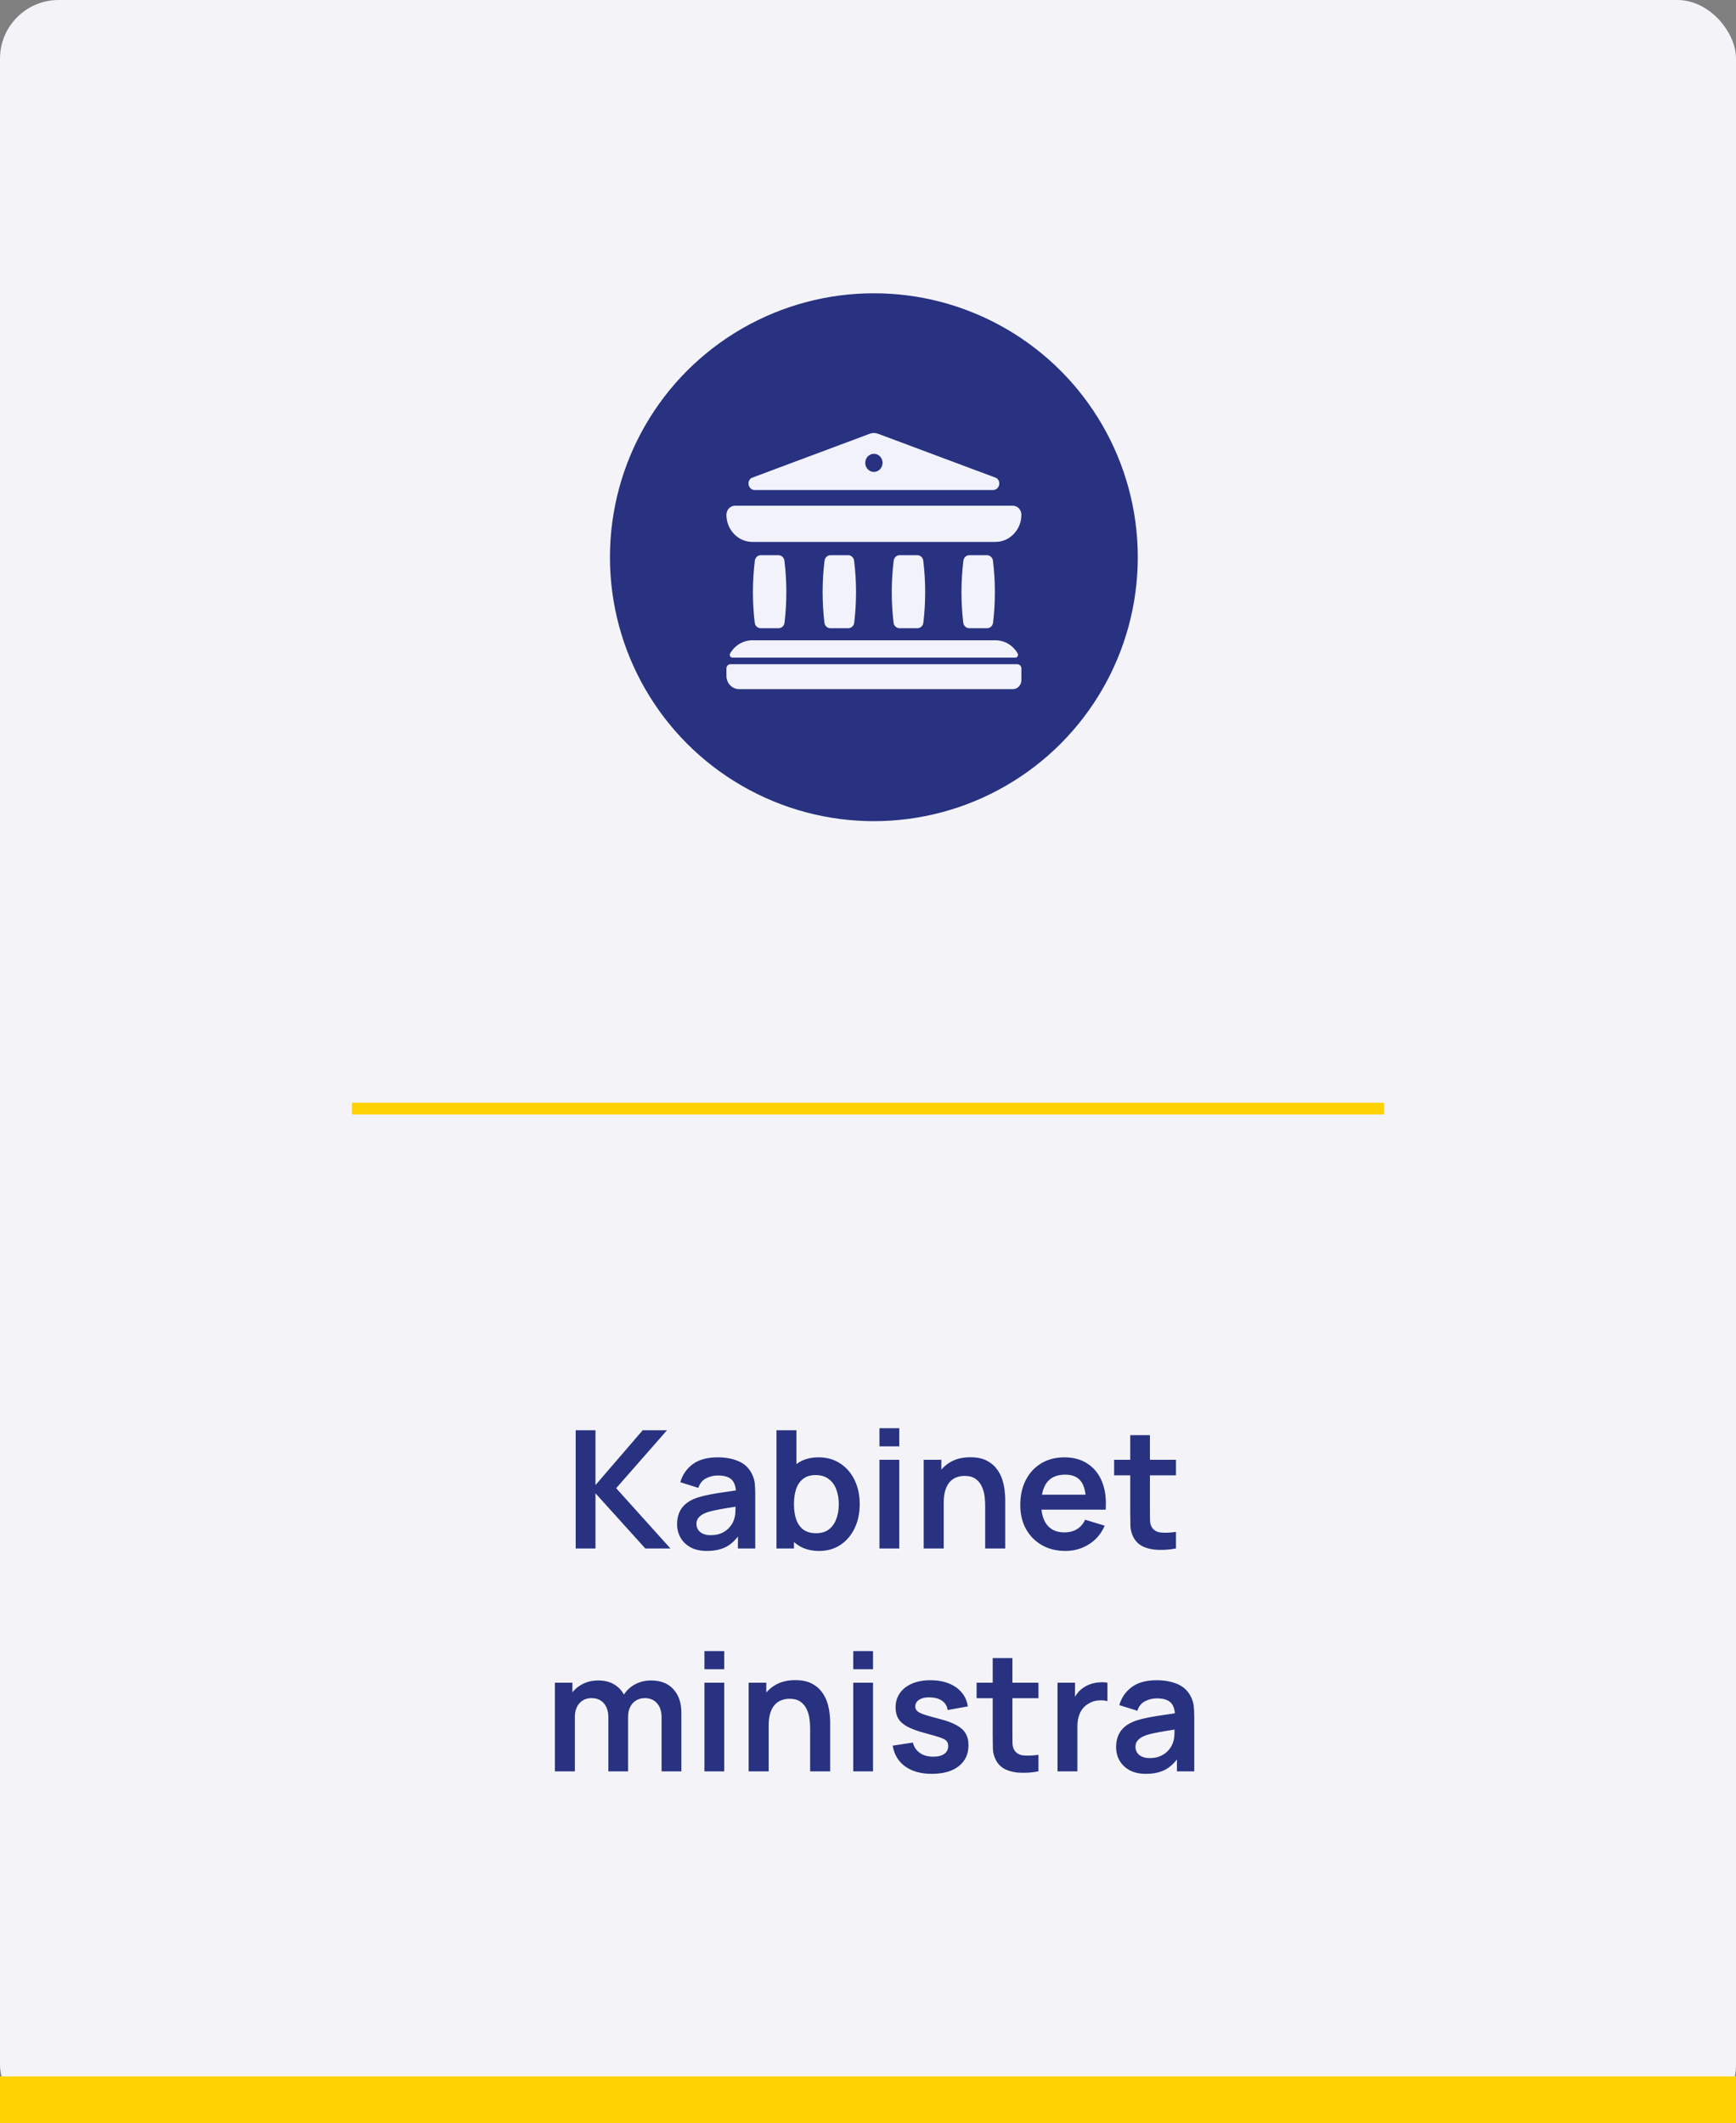
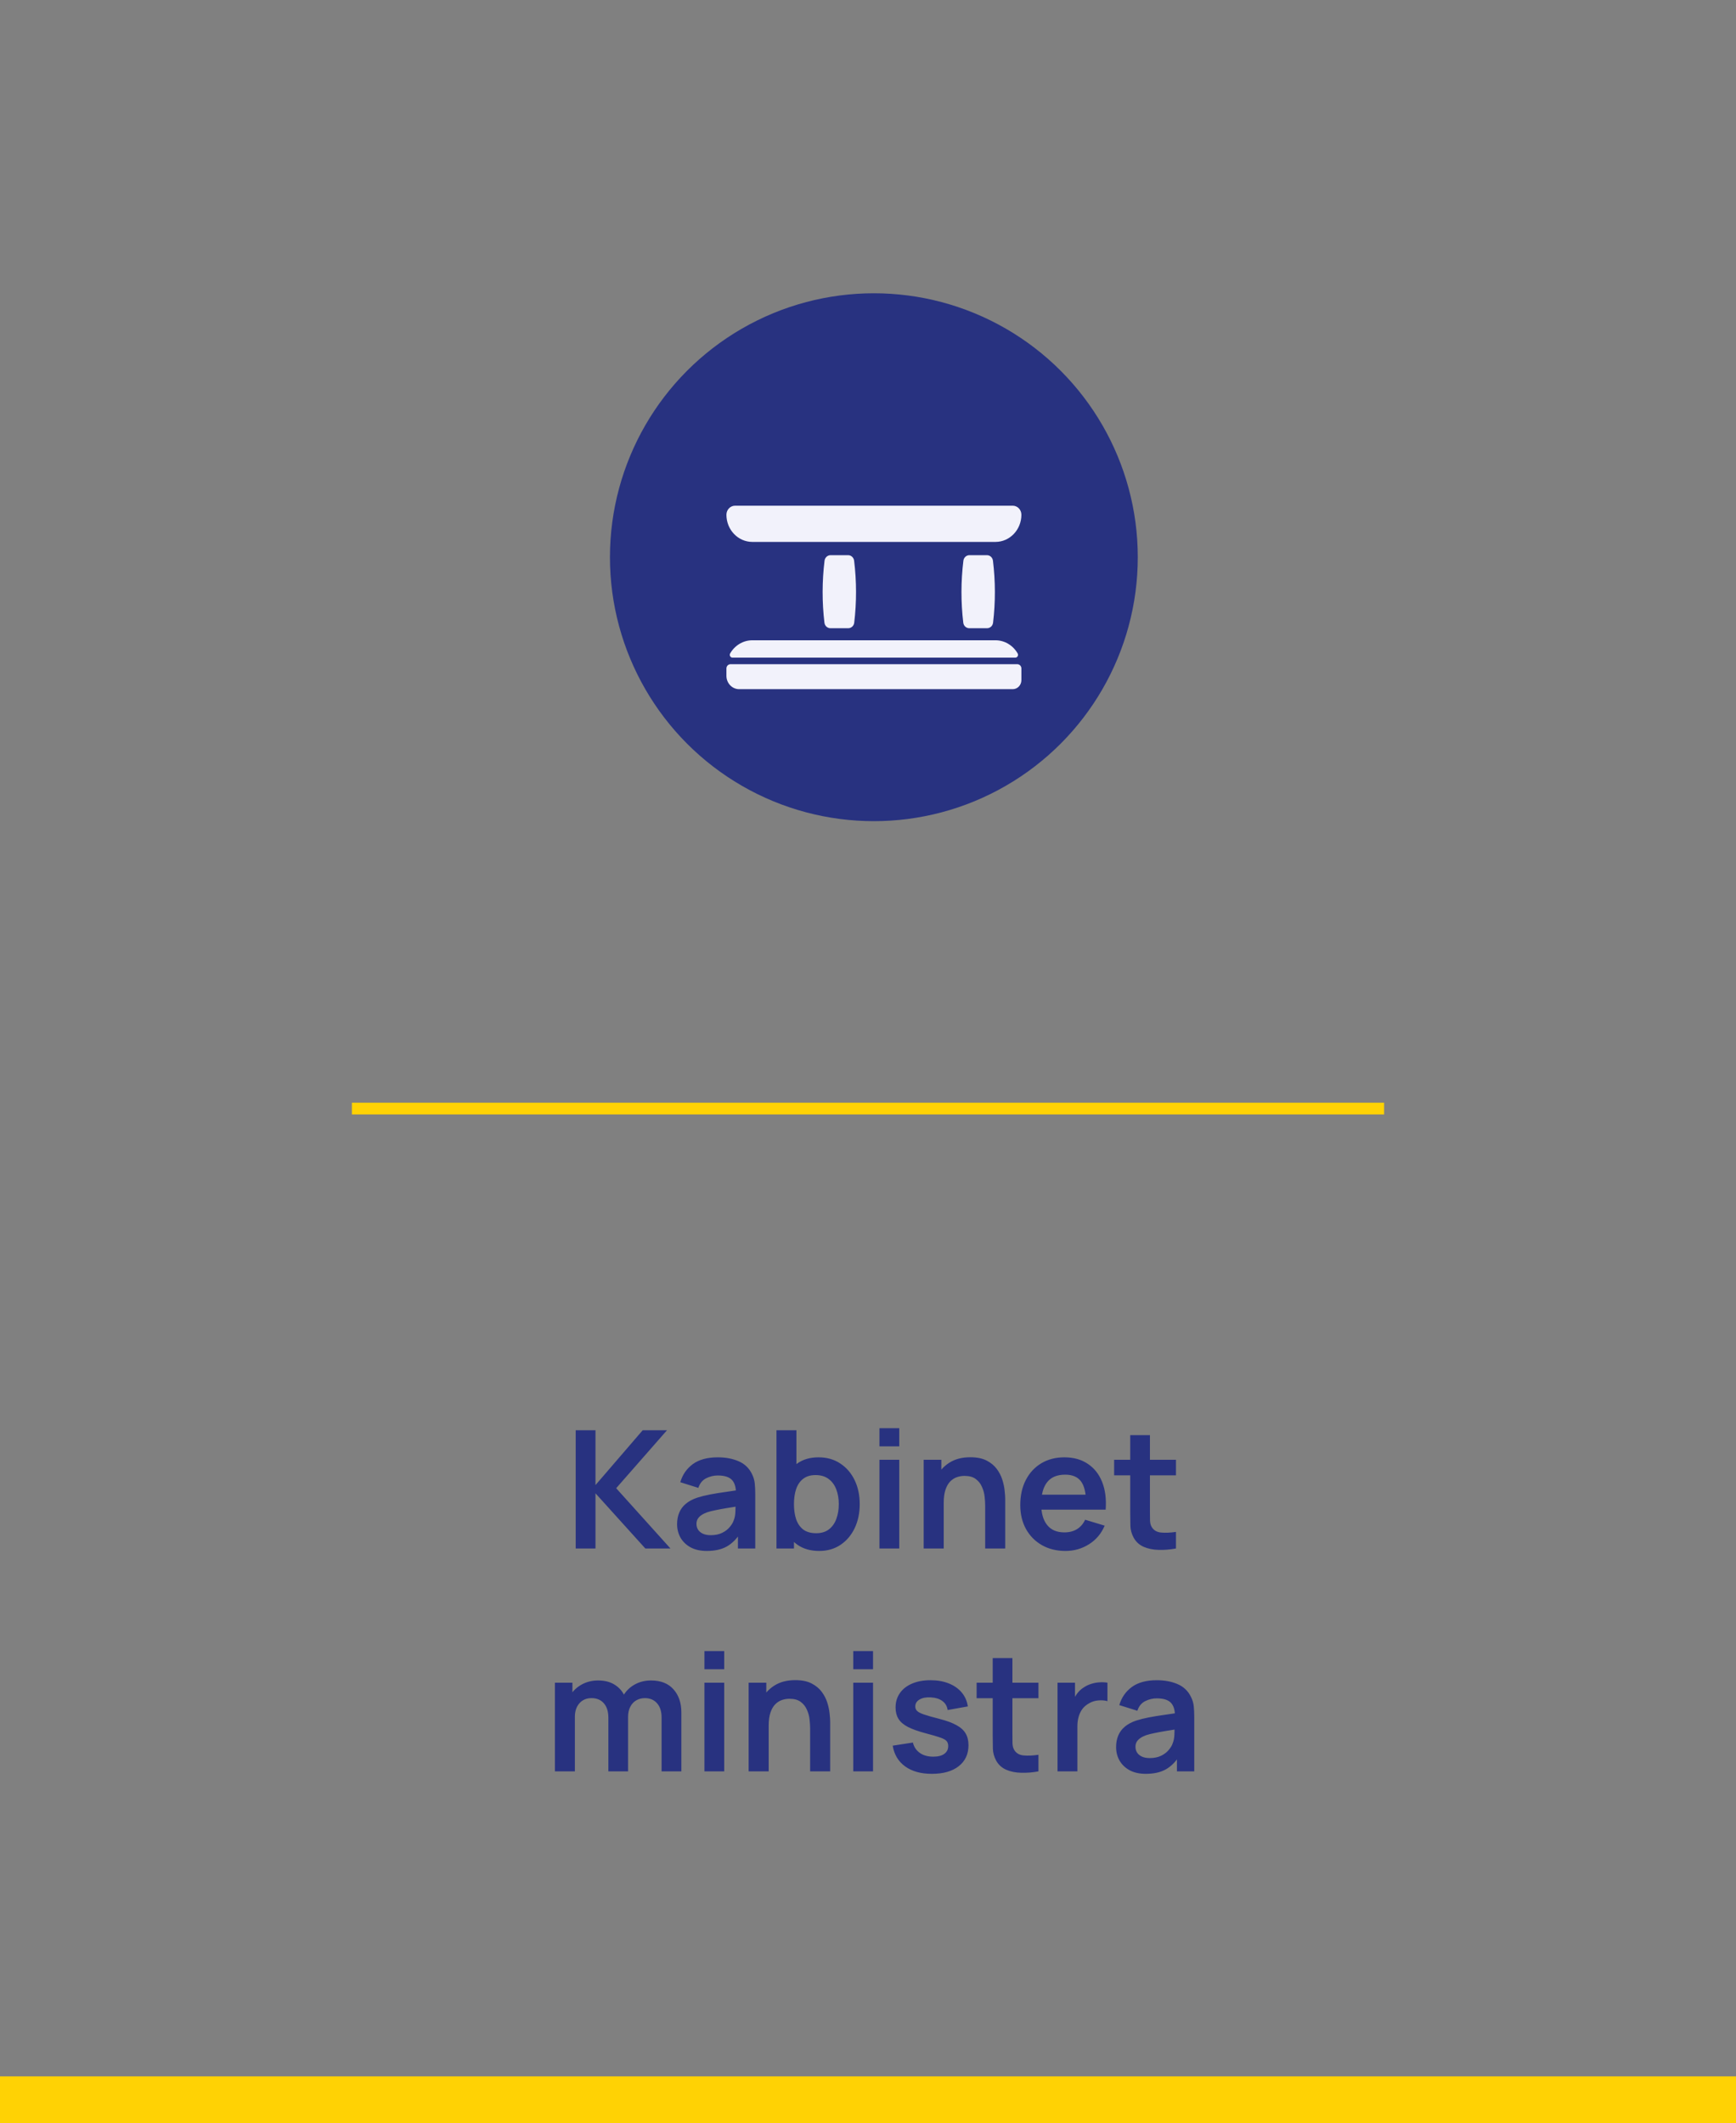
<svg xmlns="http://www.w3.org/2000/svg" width="148" height="181" viewBox="0 0 148 181" fill="none">
  <rect x="0" y="0" width="148" height="181" fill="#808080" stroke="none" />
-   <rect width="148" height="181" rx="5" fill="#F4F4F8" />
  <rect y="177" width="148" height="4" fill="#FFD204" />
  <path d="M49.08 132V121.92H50.767V126.596L54.792 121.92H56.864L52.531 126.862L57.158 132H55.016L50.767 127.296V132H49.08ZM60.258 132.21C59.712 132.21 59.25 132.107 58.872 131.902C58.494 131.692 58.207 131.414 58.011 131.069C57.82 130.724 57.724 130.343 57.724 129.928C57.724 129.564 57.785 129.237 57.906 128.948C58.027 128.654 58.214 128.402 58.466 128.192C58.718 127.977 59.045 127.802 59.446 127.667C59.749 127.569 60.104 127.48 60.51 127.401C60.921 127.322 61.364 127.249 61.84 127.184C62.321 127.114 62.822 127.039 63.345 126.96L62.743 127.303C62.748 126.78 62.631 126.395 62.393 126.148C62.155 125.901 61.754 125.777 61.189 125.777C60.848 125.777 60.519 125.856 60.202 126.015C59.885 126.174 59.663 126.447 59.537 126.834L57.997 126.351C58.184 125.712 58.538 125.198 59.061 124.811C59.588 124.424 60.298 124.23 61.189 124.23C61.861 124.23 62.451 124.34 62.96 124.559C63.473 124.778 63.854 125.138 64.101 125.637C64.236 125.903 64.318 126.176 64.346 126.456C64.374 126.731 64.388 127.032 64.388 127.359V132H62.911V130.362L63.156 130.628C62.815 131.174 62.416 131.575 61.959 131.832C61.506 132.084 60.939 132.21 60.258 132.21ZM60.594 130.866C60.977 130.866 61.303 130.798 61.574 130.663C61.845 130.528 62.059 130.362 62.218 130.166C62.381 129.97 62.491 129.786 62.547 129.613C62.636 129.398 62.685 129.153 62.694 128.878C62.708 128.598 62.715 128.372 62.715 128.199L63.233 128.353C62.724 128.432 62.288 128.502 61.924 128.563C61.56 128.624 61.247 128.682 60.986 128.738C60.725 128.789 60.494 128.848 60.293 128.913C60.097 128.983 59.931 129.065 59.796 129.158C59.661 129.251 59.556 129.359 59.481 129.48C59.411 129.601 59.376 129.744 59.376 129.907C59.376 130.094 59.423 130.259 59.516 130.404C59.609 130.544 59.745 130.656 59.922 130.74C60.104 130.824 60.328 130.866 60.594 130.866ZM69.844 132.21C69.106 132.21 68.488 132.035 67.989 131.685C67.489 131.335 67.114 130.859 66.862 130.257C66.609 129.65 66.484 128.971 66.484 128.22C66.484 127.459 66.609 126.778 66.862 126.176C67.114 125.574 67.482 125.1 67.968 124.755C68.457 124.405 69.062 124.23 69.781 124.23C70.495 124.23 71.113 124.405 71.635 124.755C72.163 125.1 72.571 125.574 72.861 126.176C73.15 126.773 73.294 127.455 73.294 128.22C73.294 128.976 73.152 129.655 72.868 130.257C72.583 130.859 72.181 131.335 71.663 131.685C71.145 132.035 70.539 132.21 69.844 132.21ZM66.197 132V121.92H67.897V126.694H67.688V132H66.197ZM69.585 130.698C70.023 130.698 70.385 130.588 70.669 130.369C70.954 130.15 71.164 129.853 71.299 129.48C71.439 129.102 71.51 128.682 71.51 128.22C71.51 127.763 71.439 127.347 71.299 126.974C71.159 126.596 70.942 126.297 70.648 126.078C70.355 125.854 69.981 125.742 69.528 125.742C69.099 125.742 68.749 125.847 68.478 126.057C68.208 126.262 68.007 126.552 67.876 126.925C67.751 127.294 67.688 127.725 67.688 128.22C67.688 128.71 67.751 129.142 67.876 129.515C68.007 129.888 68.21 130.18 68.486 130.39C68.766 130.595 69.132 130.698 69.585 130.698ZM74.977 123.292V121.745H76.664V123.292H74.977ZM74.977 132V124.44H76.664V132H74.977ZM83.99 132V128.36C83.99 128.122 83.974 127.858 83.941 127.569C83.909 127.28 83.832 127.002 83.71 126.736C83.594 126.465 83.416 126.244 83.178 126.071C82.945 125.898 82.628 125.812 82.226 125.812C82.012 125.812 81.799 125.847 81.589 125.917C81.379 125.987 81.188 126.108 81.015 126.281C80.847 126.449 80.712 126.682 80.609 126.981C80.507 127.275 80.455 127.653 80.455 128.115L79.454 127.688C79.454 127.044 79.578 126.461 79.825 125.938C80.077 125.415 80.446 125 80.931 124.692C81.417 124.379 82.014 124.223 82.723 124.223C83.283 124.223 83.745 124.316 84.109 124.503C84.473 124.69 84.763 124.928 84.977 125.217C85.192 125.506 85.351 125.814 85.453 126.141C85.556 126.468 85.621 126.778 85.649 127.072C85.682 127.361 85.698 127.597 85.698 127.779V132H83.99ZM78.747 132V124.44H80.252V126.785H80.455V132H78.747ZM90.839 132.21C90.073 132.21 89.401 132.044 88.823 131.713C88.244 131.382 87.791 130.922 87.465 130.334C87.143 129.746 86.982 129.069 86.982 128.304C86.982 127.478 87.141 126.762 87.458 126.155C87.775 125.544 88.216 125.07 88.781 124.734C89.346 124.398 89.999 124.23 90.741 124.23C91.525 124.23 92.19 124.414 92.736 124.783C93.287 125.147 93.695 125.663 93.961 126.33C94.227 126.997 94.327 127.784 94.262 128.689H92.589V128.073C92.584 127.252 92.439 126.652 92.155 126.274C91.87 125.896 91.422 125.707 90.811 125.707C90.12 125.707 89.607 125.922 89.271 126.351C88.935 126.776 88.767 127.399 88.767 128.22C88.767 128.985 88.935 129.578 89.271 129.998C89.607 130.418 90.097 130.628 90.741 130.628C91.156 130.628 91.513 130.537 91.812 130.355C92.115 130.168 92.349 129.9 92.512 129.55L94.178 130.054C93.888 130.735 93.441 131.265 92.834 131.643C92.232 132.021 91.567 132.21 90.839 132.21ZM88.235 128.689V127.415H93.436V128.689H88.235ZM100.255 132C99.755 132.093 99.265 132.133 98.785 132.119C98.309 132.11 97.882 132.023 97.504 131.86C97.126 131.692 96.839 131.428 96.643 131.069C96.47 130.742 96.379 130.409 96.37 130.068C96.36 129.727 96.356 129.342 96.356 128.913V122.34H98.036V128.815C98.036 129.118 98.038 129.384 98.043 129.613C98.052 129.842 98.101 130.028 98.19 130.173C98.358 130.453 98.626 130.609 98.995 130.642C99.363 130.675 99.783 130.656 100.255 130.586V132ZM94.984 125.763V124.44H100.255V125.763H94.984ZM56.402 151V146.408C56.402 145.89 56.273 145.486 56.017 145.197C55.76 144.903 55.412 144.756 54.974 144.756C54.703 144.756 54.46 144.819 54.246 144.945C54.031 145.066 53.861 145.248 53.735 145.491C53.609 145.729 53.546 146.014 53.546 146.345L52.797 145.904C52.792 145.381 52.909 144.922 53.147 144.525C53.389 144.124 53.716 143.811 54.127 143.587C54.537 143.363 54.995 143.251 55.499 143.251C56.334 143.251 56.973 143.503 57.417 144.007C57.865 144.506 58.089 145.164 58.089 145.981V151H56.402ZM47.309 151V143.44H48.8V145.785H49.01V151H47.309ZM51.866 151V146.429C51.866 145.902 51.737 145.491 51.481 145.197C51.224 144.903 50.874 144.756 50.431 144.756C50.001 144.756 49.656 144.903 49.395 145.197C49.138 145.491 49.01 145.874 49.01 146.345L48.254 145.841C48.254 145.351 48.375 144.91 48.618 144.518C48.86 144.126 49.187 143.818 49.598 143.594C50.013 143.365 50.477 143.251 50.991 143.251C51.555 143.251 52.027 143.372 52.405 143.615C52.787 143.853 53.072 144.18 53.259 144.595C53.45 145.006 53.546 145.47 53.546 145.988V151H51.866ZM60.055 142.292V140.745H61.742V142.292H60.055ZM60.055 151V143.44H61.742V151H60.055ZM69.067 151V147.36C69.067 147.122 69.051 146.858 69.018 146.569C68.986 146.28 68.909 146.002 68.787 145.736C68.671 145.465 68.493 145.244 68.255 145.071C68.022 144.898 67.705 144.812 67.303 144.812C67.089 144.812 66.876 144.847 66.666 144.917C66.456 144.987 66.265 145.108 66.092 145.281C65.924 145.449 65.789 145.682 65.686 145.981C65.584 146.275 65.532 146.653 65.532 147.115L64.531 146.688C64.531 146.044 64.655 145.461 64.902 144.938C65.154 144.415 65.523 144 66.008 143.692C66.494 143.379 67.091 143.223 67.8 143.223C68.36 143.223 68.822 143.316 69.186 143.503C69.55 143.69 69.84 143.928 70.054 144.217C70.269 144.506 70.428 144.814 70.53 145.141C70.633 145.468 70.698 145.778 70.726 146.072C70.759 146.361 70.775 146.597 70.775 146.779V151H69.067ZM63.824 151V143.44H65.329V145.785H65.532V151H63.824ZM72.742 142.292V140.745H74.429V142.292H72.742ZM72.742 151V143.44H74.429V151H72.742ZM79.445 151.21C78.512 151.21 77.753 151 77.17 150.58C76.587 150.16 76.232 149.57 76.106 148.809L77.828 148.543C77.917 148.916 78.113 149.21 78.416 149.425C78.719 149.64 79.102 149.747 79.564 149.747C79.97 149.747 80.283 149.668 80.502 149.509C80.726 149.346 80.838 149.124 80.838 148.844C80.838 148.671 80.796 148.534 80.712 148.431C80.633 148.324 80.455 148.221 80.18 148.123C79.905 148.025 79.482 147.901 78.913 147.752C78.278 147.584 77.774 147.404 77.401 147.213C77.028 147.017 76.759 146.786 76.596 146.52C76.433 146.254 76.351 145.932 76.351 145.554C76.351 145.083 76.475 144.672 76.722 144.322C76.969 143.972 77.315 143.704 77.758 143.517C78.201 143.326 78.724 143.23 79.326 143.23C79.914 143.23 80.434 143.321 80.887 143.503C81.344 143.685 81.713 143.944 81.993 144.28C82.273 144.616 82.446 145.01 82.511 145.463L80.789 145.771C80.747 145.449 80.6 145.195 80.348 145.008C80.101 144.821 79.769 144.716 79.354 144.693C78.957 144.67 78.638 144.73 78.395 144.875C78.152 145.015 78.031 145.213 78.031 145.47C78.031 145.615 78.08 145.738 78.178 145.841C78.276 145.944 78.472 146.046 78.766 146.149C79.065 146.252 79.508 146.378 80.096 146.527C80.698 146.681 81.179 146.858 81.538 147.059C81.902 147.255 82.163 147.491 82.322 147.766C82.485 148.041 82.567 148.375 82.567 148.767C82.567 149.528 82.289 150.125 81.734 150.559C81.183 150.993 80.42 151.21 79.445 151.21ZM88.531 151C88.032 151.093 87.542 151.133 87.061 151.119C86.585 151.11 86.158 151.023 85.78 150.86C85.402 150.692 85.115 150.428 84.919 150.069C84.746 149.742 84.656 149.409 84.646 149.068C84.637 148.727 84.632 148.342 84.632 147.913V141.34H86.312V147.815C86.312 148.118 86.314 148.384 86.319 148.613C86.329 148.842 86.377 149.028 86.466 149.173C86.634 149.453 86.903 149.609 87.271 149.642C87.64 149.675 88.06 149.656 88.531 149.586V151ZM83.26 144.763V143.44H88.531V144.763H83.26ZM90.157 151V143.44H91.648V145.281L91.466 145.043C91.559 144.791 91.683 144.562 91.837 144.357C91.995 144.147 92.184 143.974 92.404 143.839C92.59 143.713 92.796 143.615 93.02 143.545C93.248 143.47 93.482 143.426 93.72 143.412C93.958 143.393 94.189 143.403 94.413 143.44V145.015C94.189 144.95 93.93 144.929 93.636 144.952C93.346 144.975 93.085 145.057 92.852 145.197C92.618 145.323 92.427 145.484 92.278 145.68C92.133 145.876 92.026 146.1 91.956 146.352C91.886 146.599 91.851 146.868 91.851 147.157V151H90.157ZM97.685 151.21C97.139 151.21 96.677 151.107 96.299 150.902C95.921 150.692 95.634 150.414 95.438 150.069C95.246 149.724 95.151 149.343 95.151 148.928C95.151 148.564 95.212 148.237 95.333 147.948C95.454 147.654 95.641 147.402 95.893 147.192C96.145 146.977 96.472 146.802 96.873 146.667C97.176 146.569 97.531 146.48 97.937 146.401C98.347 146.322 98.791 146.249 99.267 146.184C99.748 146.114 100.249 146.039 100.772 145.96L100.17 146.303C100.174 145.78 100.058 145.395 99.82 145.148C99.582 144.901 99.18 144.777 98.616 144.777C98.275 144.777 97.946 144.856 97.629 145.015C97.311 145.174 97.09 145.447 96.964 145.834L95.424 145.351C95.611 144.712 95.965 144.198 96.488 143.811C97.015 143.424 97.725 143.23 98.616 143.23C99.288 143.23 99.878 143.34 100.387 143.559C100.9 143.778 101.28 144.138 101.528 144.637C101.663 144.903 101.745 145.176 101.773 145.456C101.801 145.731 101.815 146.032 101.815 146.359V151H100.338V149.362L100.583 149.628C100.242 150.174 99.843 150.575 99.386 150.832C98.933 151.084 98.366 151.21 97.685 151.21ZM98.021 149.866C98.403 149.866 98.73 149.798 99.001 149.663C99.272 149.528 99.486 149.362 99.645 149.166C99.808 148.97 99.918 148.786 99.974 148.613C100.062 148.398 100.111 148.153 100.121 147.878C100.135 147.598 100.142 147.372 100.142 147.199L100.66 147.353C100.151 147.432 99.715 147.502 99.351 147.563C98.987 147.624 98.674 147.682 98.413 147.738C98.151 147.789 97.921 147.848 97.72 147.913C97.524 147.983 97.358 148.065 97.223 148.158C97.088 148.251 96.983 148.359 96.908 148.48C96.838 148.601 96.803 148.744 96.803 148.907C96.803 149.094 96.85 149.259 96.943 149.404C97.036 149.544 97.171 149.656 97.349 149.74C97.531 149.824 97.755 149.866 98.021 149.866Z" fill="#283280" />
  <line x1="30" y1="94.5" x2="118" y2="94.5" stroke="#FFD204" />
  <circle cx="74.5" cy="47.5" r="22.5" fill="#283280" />
  <path d="M86.562 56.06H62.445C62.268 56.06 62.158 55.858 62.249 55.699C62.636 55.029 63.339 54.581 64.14 54.581H84.867C85.667 54.581 86.37 55.029 86.757 55.699C86.849 55.858 86.739 56.06 86.561 56.06H86.562Z" fill="#F2F2FB" />
  <path d="M86.728 56.618C86.921 56.618 87.077 56.783 87.077 56.984V57.977C87.077 58.404 86.747 58.748 86.34 58.748H63.016C62.416 58.748 61.93 58.239 61.93 57.61V56.984C61.93 56.782 62.086 56.618 62.279 56.618H86.728Z" fill="#F2F2FB" />
-   <path d="M78.201 47.327H76.7C76.442 47.327 76.223 47.527 76.19 47.794C75.974 49.541 75.971 51.337 76.18 53.084C76.212 53.352 76.431 53.553 76.69 53.553H78.21C78.468 53.553 78.687 53.352 78.719 53.084C78.929 51.337 78.926 49.541 78.71 47.794C78.677 47.527 78.457 47.327 78.2 47.327H78.201Z" fill="#F2F2FB" />
  <path d="M84.143 47.327H82.643C82.385 47.327 82.166 47.527 82.133 47.794C81.917 49.541 81.914 51.337 82.123 53.084C82.155 53.352 82.374 53.553 82.633 53.553H84.152C84.411 53.553 84.63 53.352 84.662 53.084C84.872 51.337 84.868 49.541 84.652 47.794C84.62 47.527 84.4 47.327 84.143 47.327H84.143Z" fill="#F2F2FB" />
  <path d="M72.307 47.327H70.806C70.548 47.327 70.329 47.527 70.296 47.794C70.08 49.541 70.077 51.337 70.286 53.084C70.319 53.352 70.538 53.553 70.796 53.553H72.316C72.574 53.553 72.793 53.352 72.825 53.084C73.035 51.337 73.032 49.541 72.816 47.794C72.783 47.527 72.564 47.327 72.306 47.327H72.307Z" fill="#F2F2FB" />
-   <path d="M66.364 47.327H64.863C64.606 47.327 64.387 47.527 64.353 47.794C64.137 49.541 64.134 51.337 64.344 53.084C64.376 53.352 64.595 53.553 64.853 53.553H66.373C66.632 53.553 66.851 53.352 66.883 53.084C67.093 51.337 67.09 49.541 66.873 47.794C66.84 47.527 66.621 47.327 66.363 47.327H66.364Z" fill="#F2F2FB" />
-   <path d="M74.894 36.989C74.609 36.888 74.391 36.88 74.112 36.989L64.063 40.744C63.612 41.041 63.813 41.771 64.346 41.771H84.661C85.194 41.771 85.394 41.041 84.944 40.744L74.894 36.989ZM74.599 40.221C74.117 40.285 73.712 39.86 73.772 39.355C73.814 39.011 74.079 38.734 74.407 38.69C74.889 38.626 75.294 39.051 75.234 39.556C75.193 39.9 74.928 40.177 74.599 40.221Z" fill="#F2F2FB" />
  <path d="M61.93 43.88C61.93 45.158 62.919 46.195 64.14 46.195H84.867C86.087 46.195 87.077 45.158 87.077 43.88C87.077 43.454 86.747 43.108 86.34 43.108H62.666C62.26 43.108 61.93 43.454 61.93 43.88Z" fill="#F2F2FB" />
</svg>